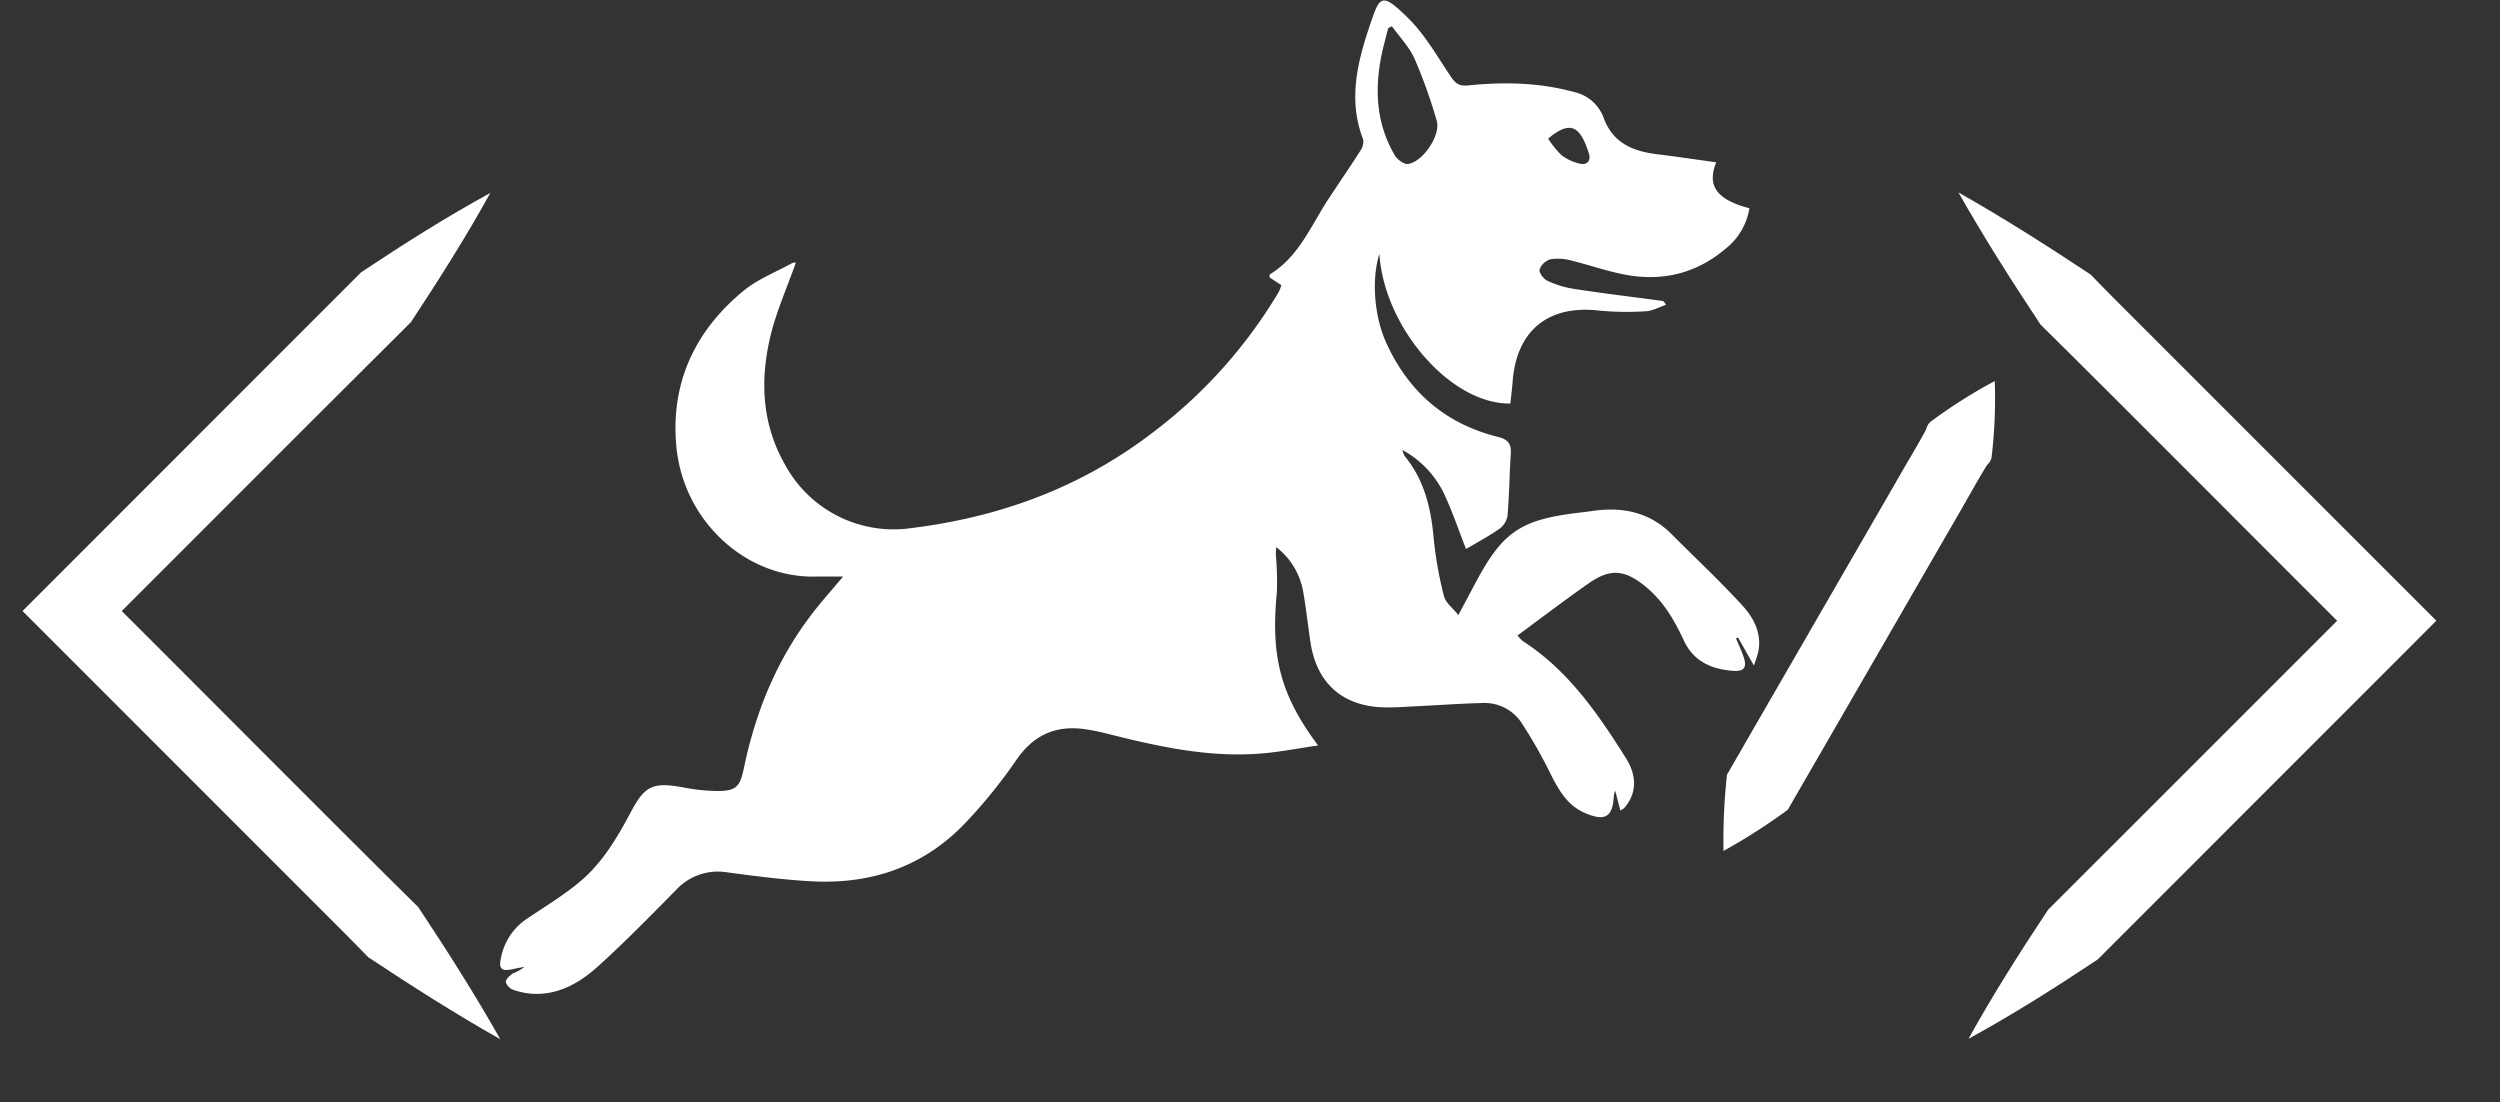
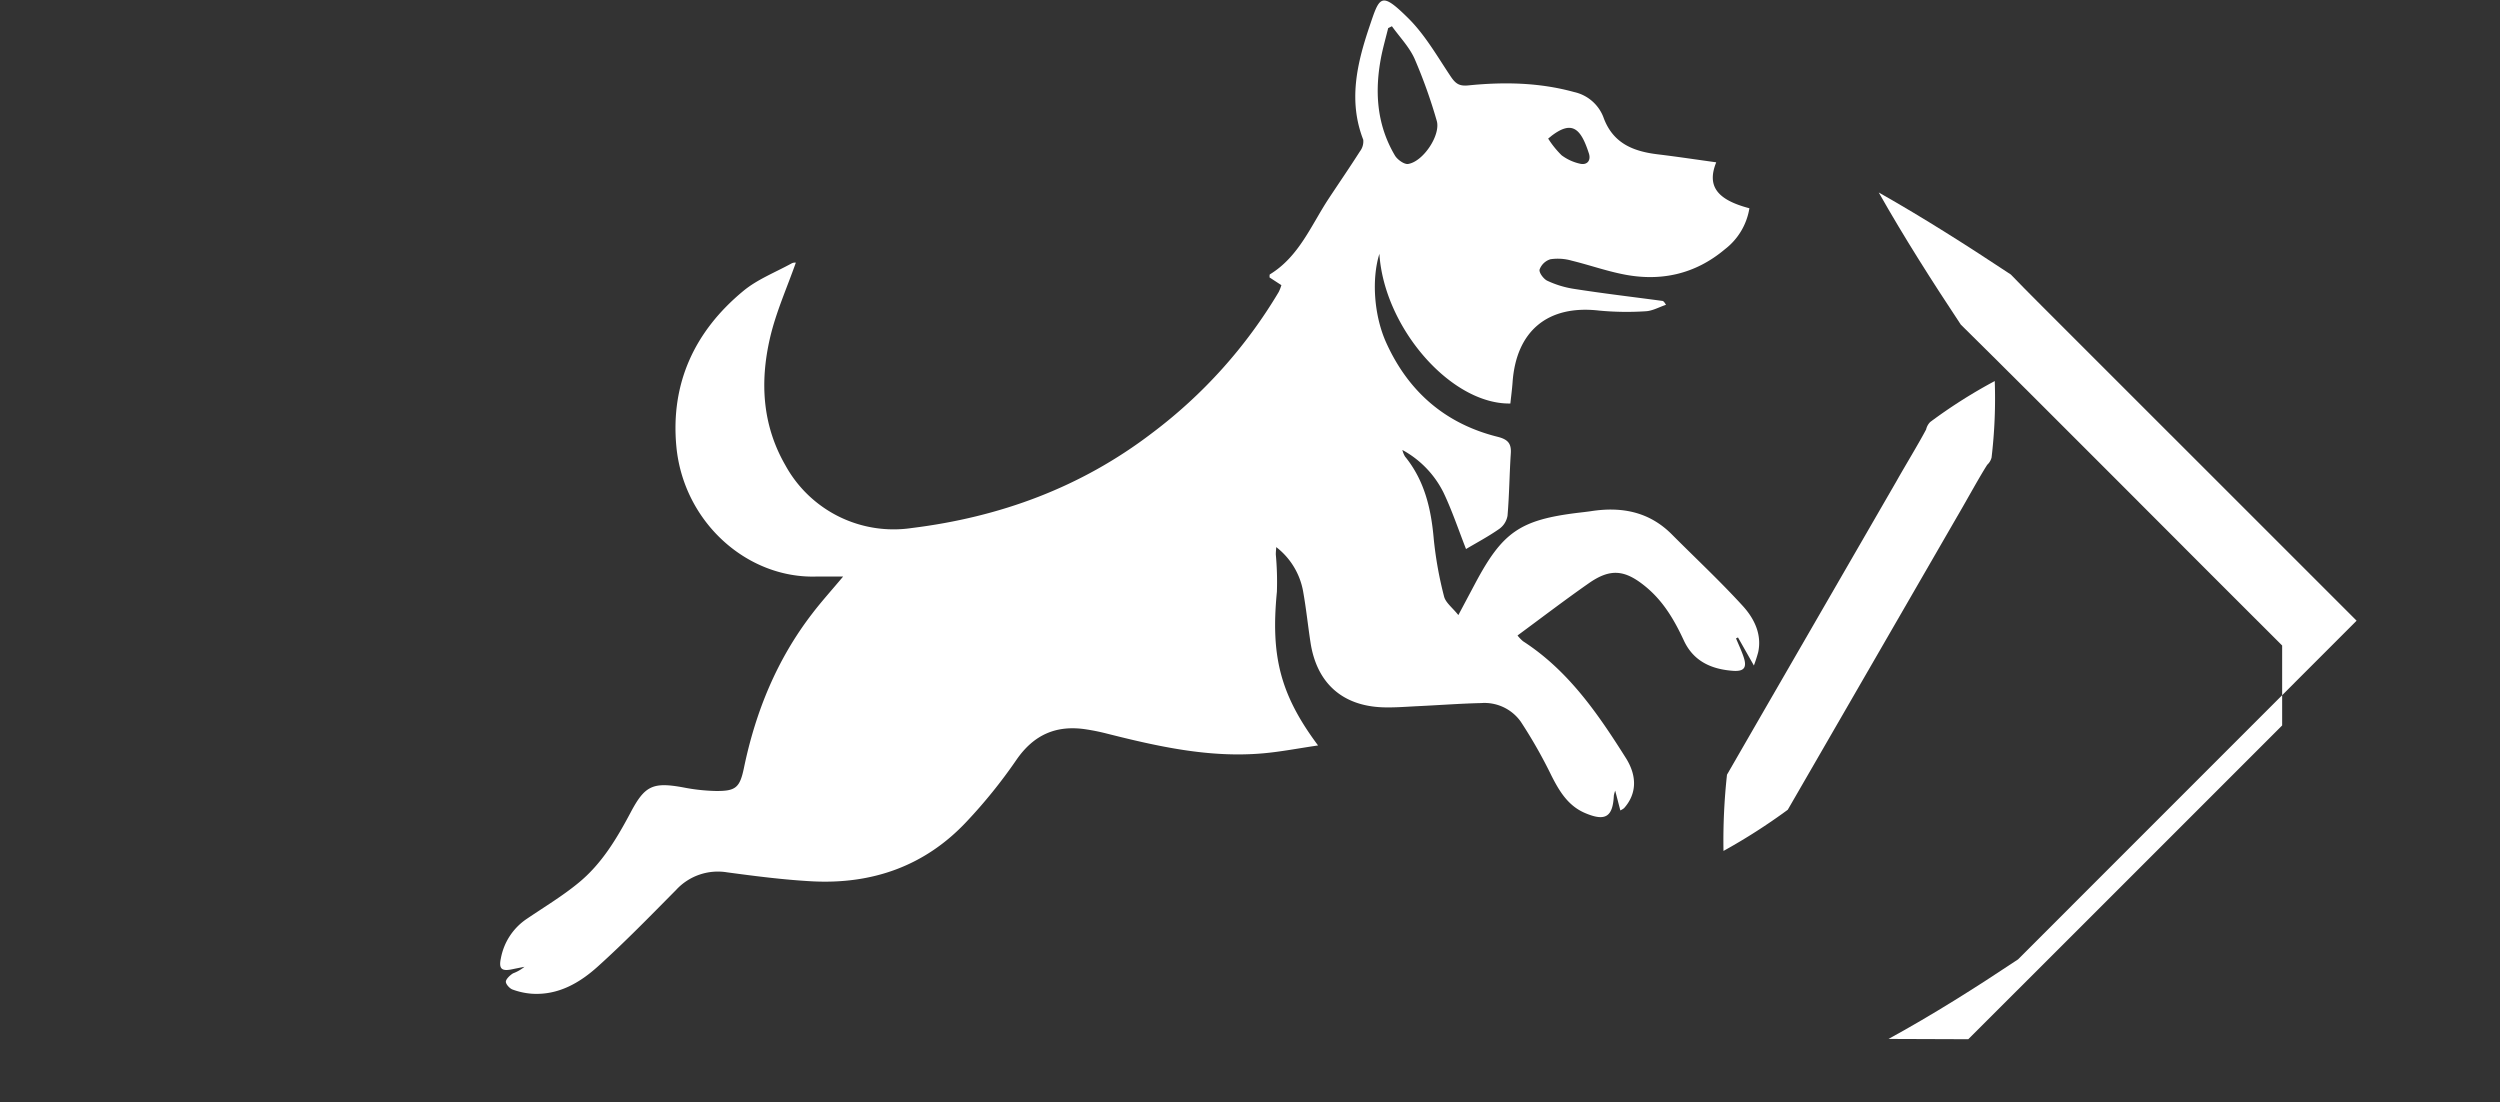
<svg xmlns="http://www.w3.org/2000/svg" id="Layer_1" data-name="Layer 1" viewBox="0 0 534.44 235.65">
  <rect x="0" y="0" width="534.44" height="235.65" fill="#333333" stroke="none" />
  <defs>
    <style>.cls-1{fill:#fff;}</style>
  </defs>
  <g id="JU4ear">
    <path class="cls-1" d="M374.94,142.27l-3.4-6-.42.2c.55,1.33,1.17,2.62,1.63,4,.74,2.2.13,3.09-2.21,2.94-4.61-.32-8.49-2-10.57-6.48s-4.43-8.47-8.26-11.59c-4.36-3.55-7.46-3.88-12.07-.65-5.11,3.57-10.07,7.36-15.23,11.16a8,8,0,0,0,1.19,1.24c9.68,6.26,16,15.48,22,25,2.54,4.07,2.15,7.8-.41,10.67a4,4,0,0,1-.8.49c-.34-1.29-.65-2.51-1.1-4.23a7,7,0,0,0-.29,1.07c-.22,4.57-1.83,5.56-6.15,3.72-3.63-1.55-5.49-4.65-7.19-8a104.31,104.31,0,0,0-6.54-11.51,9.51,9.51,0,0,0-8.48-4c-4.44.1-8.88.44-13.32.65-2.57.12-5.14.34-7.69.26-8.7-.3-14.15-5.22-15.47-13.84-.56-3.64-.93-7.3-1.58-10.92a15.35,15.35,0,0,0-5.75-9.49c-.05.72-.1,1.16-.09,1.6a63.77,63.77,0,0,1,.23,7.93c-1.32,13.62.6,21.88,8.8,32.87-4.14.6-8,1.36-11.81,1.69-11.44,1-22.47-1.48-33.44-4.25-1.41-.36-2.84-.65-4.27-.87-6.37-1-11.24,1.07-15,6.56a109.94,109.94,0,0,1-10.62,13.16c-8.93,9.53-20.24,13.45-33.13,12.75-6-.33-12.08-1.11-18.09-1.92a12.13,12.13,0,0,0-10.89,3.78c-5.48,5.53-10.91,11.12-16.68,16.32-3.89,3.52-8.46,6.19-14.07,5.86a15.23,15.23,0,0,1-4.22-.91c-.63-.24-1.46-1.17-1.41-1.71s.89-1.35,1.55-1.75a8.61,8.61,0,0,0,2.43-1.39c-.85.17-1.7.33-2.54.51-2.27.49-3,0-2.51-2.3a13,13,0,0,1,5.66-8.54c3.67-2.49,7.51-4.79,10.93-7.61,5-4.08,8.23-9.55,11.22-15.18s4.73-6.41,11.19-5.23a40.58,40.58,0,0,0,6.85.76c4.33.06,5.23-.67,6.11-4.9,2.5-12.07,7.06-23.22,14.59-33,2-2.62,4.23-5.08,6.62-7.94-2.14,0-3.89,0-5.65,0-14.93.49-28.48-11.7-30-27.79-1.27-13.55,3.93-24.67,14.29-33.24,3-2.5,6.88-4,10.38-5.93a1.53,1.53,0,0,1,.87-.14c-1.87,5.33-4.28,10.65-5.55,16.22-2.13,9.31-1.63,18.52,3.32,27.1a26.38,26.38,0,0,0,27,13.41c18.89-2.34,36.17-8.68,51.38-20.3a104.48,104.48,0,0,0,27.09-30.18,9.61,9.61,0,0,0,.56-1.44l-2.53-1.65c0-.34,0-.6.06-.65,6.26-3.82,8.82-10.5,12.6-16.23,2.22-3.36,4.5-6.68,6.66-10.07a3.51,3.51,0,0,0,.71-2.49c-3.21-8.24-1.36-16.22,1.29-24.08,2.21-6.53,2.39-7.77,8.31-1.92,3.64,3.6,6.27,8.26,9.16,12.57,1,1.46,1.79,2,3.67,1.82,7.61-.77,15.21-.64,22.66,1.42a8.71,8.71,0,0,1,6.23,5.32c2,5.64,6.39,7.37,11.7,8,4.12.5,8.24,1.12,12.44,1.7-2.05,5.07.15,8,7.09,9.82a13.79,13.79,0,0,1-5.22,8.75c-6.38,5.38-13.81,7-21.89,5.34-3.67-.74-7.24-2-10.89-2.89a10.73,10.73,0,0,0-4.53-.3,3.59,3.59,0,0,0-2.32,2.19c-.18.63.82,2,1.61,2.39a20.72,20.72,0,0,0,5.59,1.73c6.34,1,12.7,1.74,19,2.59.22,0,.42.17.82.84-1.45.48-2.89,1.31-4.35,1.38a62.71,62.71,0,0,1-10-.15c-10.89-1.24-17.67,4.32-18.45,15.35-.11,1.52-.31,3-.47,4.52-12.68.23-27-16.21-28-32-1.65,5.28-1.22,13.06,1.46,19,4.73,10.46,12.62,17.32,23.79,20.11,2.2.55,3,1.42,2.84,3.6-.29,4.43-.32,8.88-.7,13.3a4.37,4.37,0,0,1-1.77,2.8c-2.29,1.6-4.77,2.92-7.1,4.3-1.64-4.2-3-8.26-4.81-12.06a21,21,0,0,0-8.8-9.12,5.19,5.19,0,0,0,.56,1.39c4.19,5.14,5.59,11.18,6.15,17.63a81.47,81.47,0,0,0,2.2,12.28c.33,1.35,1.8,2.41,3.06,4l3.59-6.75c5.85-11,9.59-13.6,22-15.12.94-.11,1.87-.21,2.8-.35,6.53-1,12.43.11,17.28,5,5.06,5.08,10.33,10,15.15,15.28,2.39,2.63,4.11,6,3.28,9.87A31.08,31.08,0,0,1,374.94,142.27ZM297.56,5.61l-.8.4c-.47,1.9-1,3.78-1.41,5.7-1.53,7.51-1.14,14.8,2.86,21.55.53.88,2,1.93,2.82,1.79,3.24-.52,7-6.2,6.11-9.23a109.33,109.33,0,0,0-4.72-13.22C301.29,10.05,299.21,7.92,297.56,5.61Zm33.39,24a19.89,19.89,0,0,0,2.88,3.58,10.24,10.24,0,0,0,4,1.82c1.51.32,2.31-.75,1.84-2.2-1.72-5.33-3.57-7.15-8-3.76C331.33,29.35,330.92,29.64,331,29.61Z" />
  </g>
-   <path class="cls-1" d="M104.86,41.17c-5.26,9.54-11.06,18.65-17,27.68L65.44,91.2,20.72,135.93V125.32c16,15.92,53.13,53.28,68.7,68.61,6.12,9.23,12.06,18.55,17.53,28.23-9.68-5.47-19-11.41-28.23-17.53-3.75-3.89-7.59-7.67-11.4-11.49L4.81,130.62l5.3-5.3c14.8-14.79,52.78-52.78,67.08-67.1,9-6,18.14-11.78,27.67-17Z" />
-   <path class="cls-1" d="M420.77,222.16c5.27-9.53,11.07-18.64,17.05-27.67l22.37-22.35,44.73-44.73V138c-16-15.92-53.13-53.28-68.7-68.61-6.12-9.24-12.06-18.55-17.54-28.24,9.69,5.48,19,11.42,28.24,17.54,3.74,3.88,7.59,7.67,11.39,11.49l62.52,62.51-5.3,5.31c-14.8,14.79-52.78,52.77-67.08,67.1-9,6-18.14,11.78-27.68,17Z" />
+   <path class="cls-1" d="M420.77,222.16l22.37-22.35,44.73-44.73V138c-16-15.92-53.13-53.28-68.7-68.61-6.12-9.24-12.06-18.55-17.54-28.24,9.69,5.48,19,11.42,28.24,17.54,3.74,3.88,7.59,7.67,11.39,11.49l62.52,62.51-5.3,5.31c-14.8,14.79-52.78,52.77-67.08,67.1-9,6-18.14,11.78-27.68,17Z" />
  <path class="cls-1" d="M426.43,81.46a107,107,0,0,1-.68,16.35,3.15,3.15,0,0,1-.93,1.55c-1.74,2.72-4.69,8.12-6.39,11l-29,50.2-7.25,12.55a127.37,127.37,0,0,1-13.74,8.8,129.73,129.73,0,0,1,.75-16.3L376.46,153l29-50.2c1.61-2.88,4.8-8.13,6.3-11a3.26,3.26,0,0,1,.88-1.59,109.42,109.42,0,0,1,13.81-8.76Z" />
</svg>